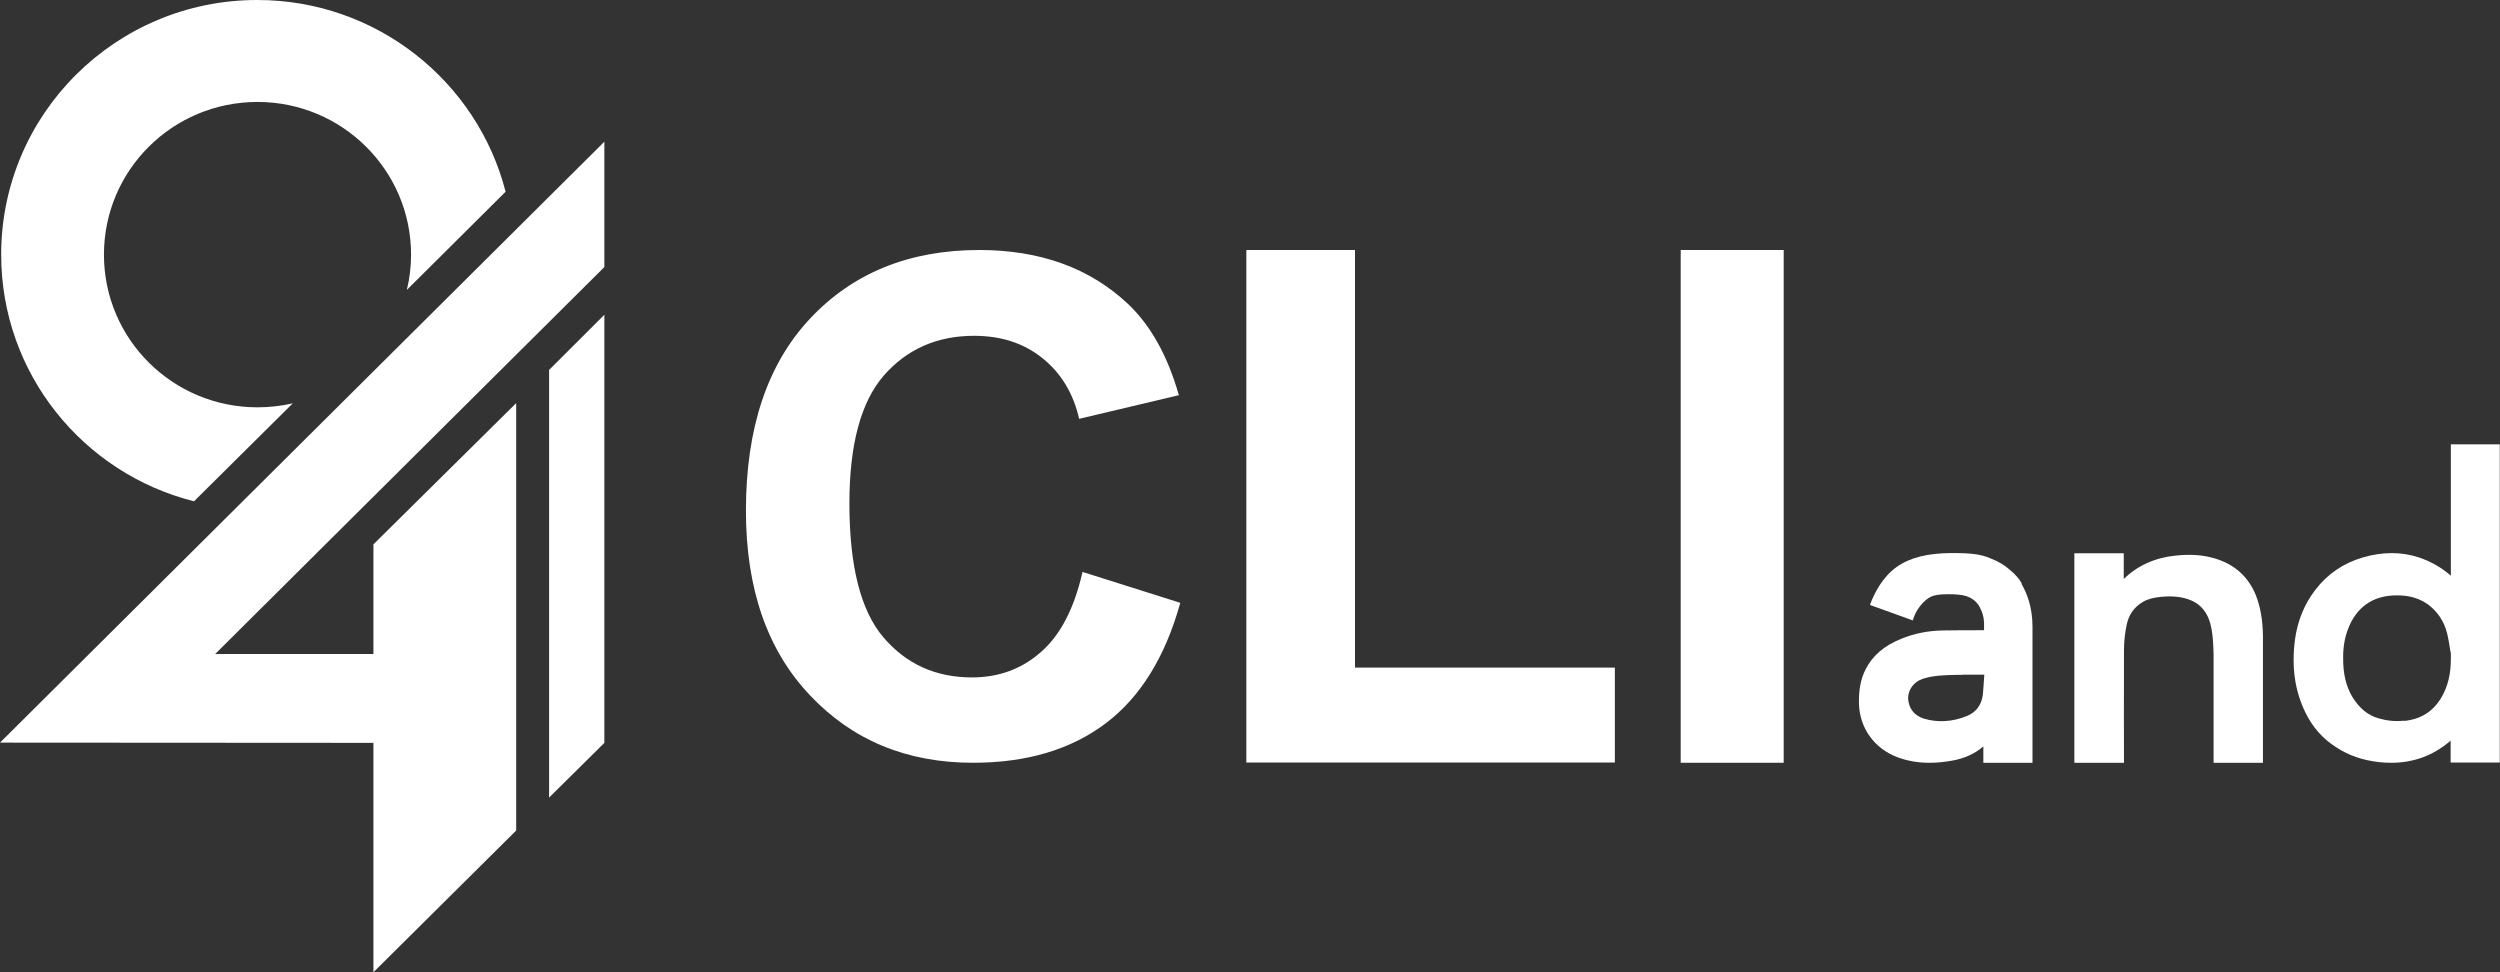
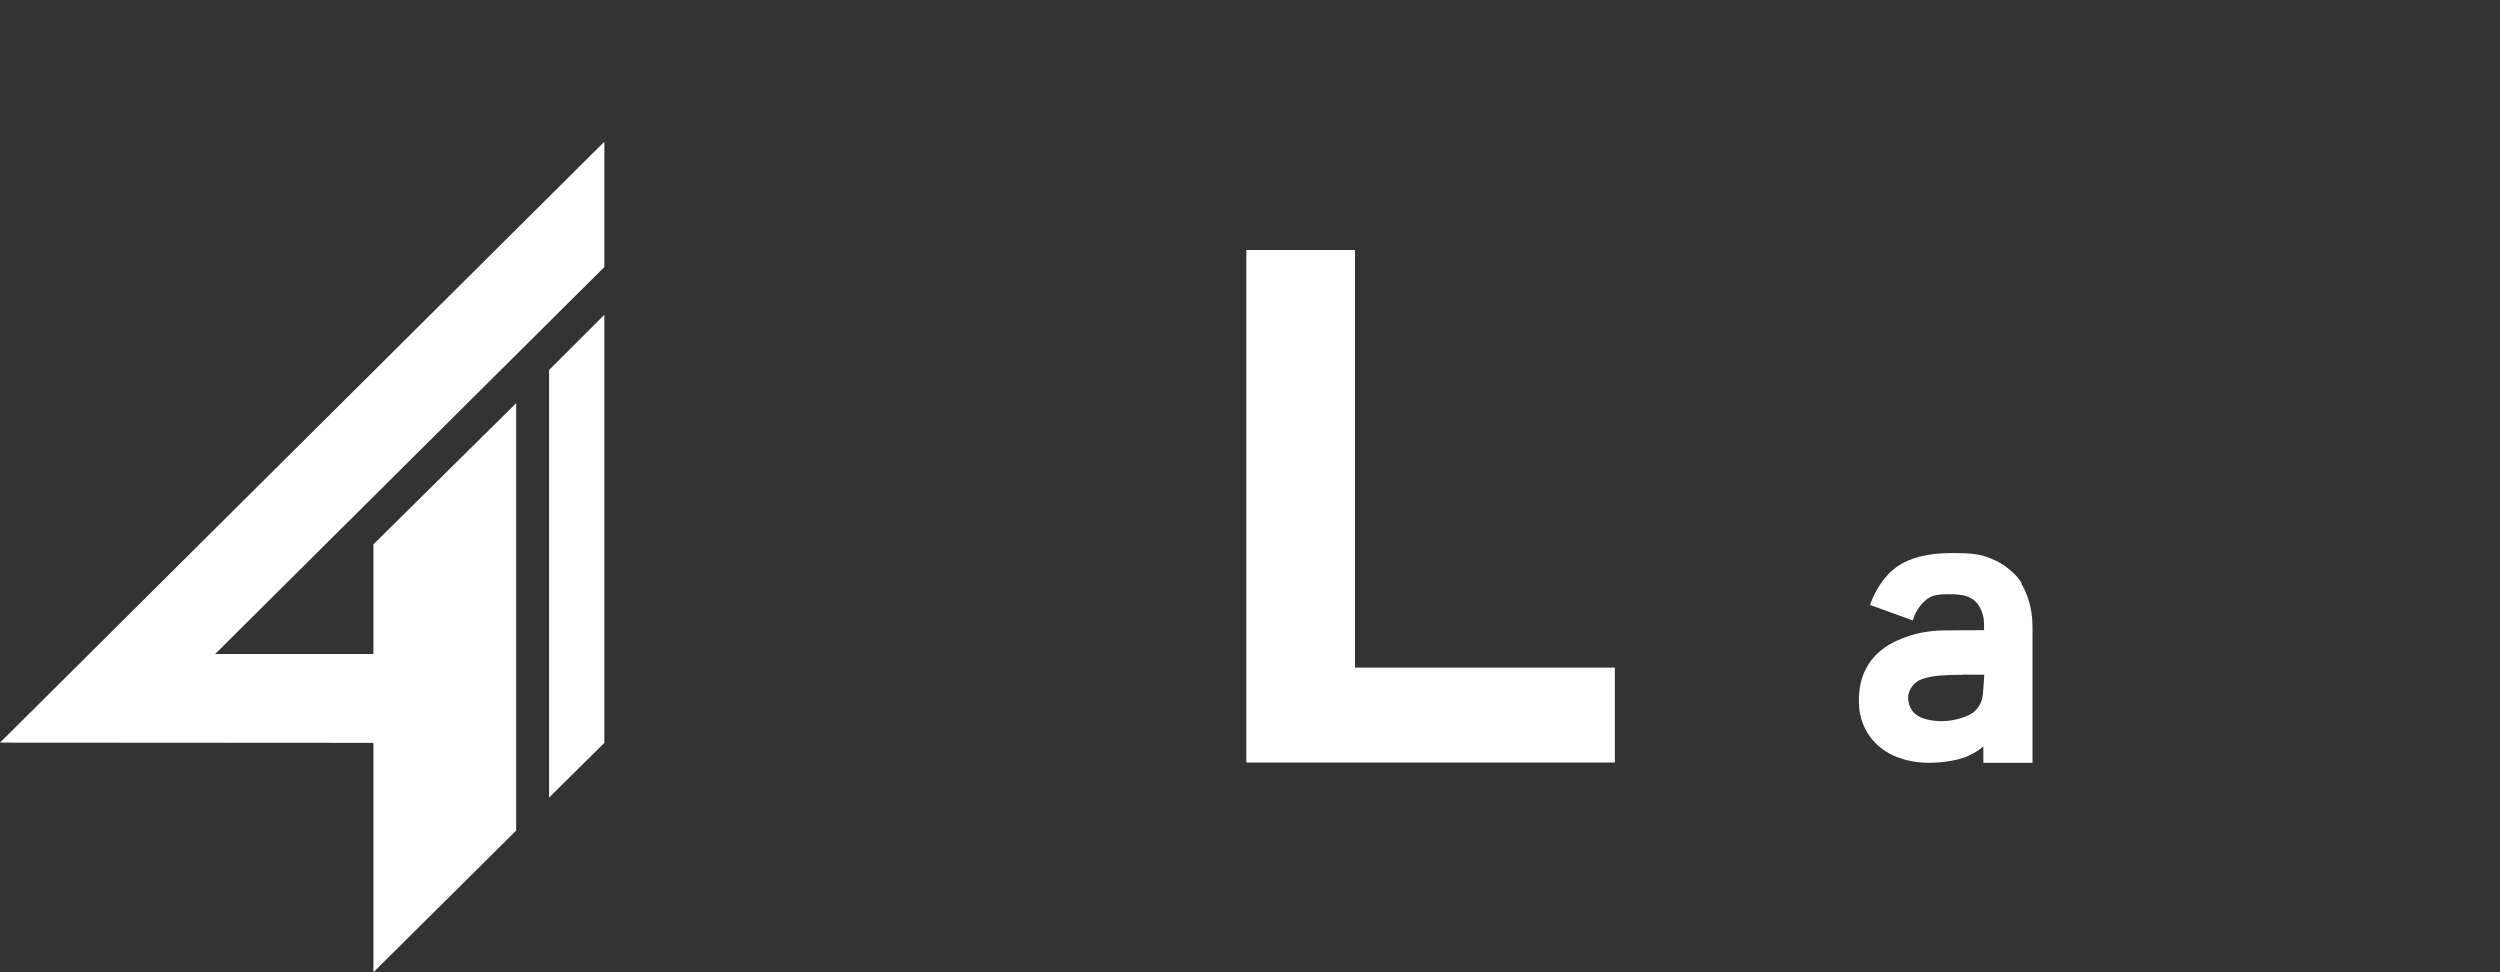
<svg xmlns="http://www.w3.org/2000/svg" width="180" height="70" viewBox="0 0 180 70" fill="none">
  <rect x="0" y="0" width="180" height="70" fill="#333333" stroke="none" />
  <path d="M26.887 47.089H15.492L43.514 19.227V10.203L0 53.469L26.887 53.486V70.001L37.165 59.799V29.025L26.887 39.193V47.089Z" fill="white" />
  <path d="M39.535 57.426L43.514 53.487V22.662L39.535 26.635V57.426Z" fill="white" />
-   <path d="M13.969 36.094L21.08 29.04C20.267 29.226 19.404 29.327 18.54 29.327C12.428 29.327 7.484 24.411 7.484 18.333C7.484 12.256 12.428 7.34 18.54 7.34C24.652 7.34 29.596 12.273 29.596 18.333C29.596 19.209 29.495 20.05 29.292 20.875L36.403 13.805C34.371 5.875 27.125 0 18.523 0C8.33 0 0.085 8.215 0.085 18.333C0.085 26.902 5.994 34.091 13.969 36.094Z" fill="white" />
  <path d="M97.56 18H89.737V54.902H116.269V48.067H97.56V18Z" fill="white" />
-   <path d="M128.426 18H121.01V54.919H128.426V18Z" fill="white" />
-   <path d="M77.953 41.182L84.98 43.404C83.896 47.31 82.101 50.205 79.596 52.091C77.09 53.976 73.906 54.919 70.063 54.919C65.288 54.919 61.377 53.303 58.312 50.054C55.248 46.822 53.707 42.394 53.707 36.771C53.707 30.828 55.248 26.215 58.329 22.933C61.411 19.65 65.475 18 70.503 18C74.888 18 78.461 19.296 81.204 21.872C82.829 23.404 84.065 25.593 84.878 28.454L77.699 30.155C77.276 28.303 76.379 26.838 75.041 25.778C73.703 24.7 72.061 24.178 70.131 24.178C67.472 24.178 65.305 25.138 63.646 27.024C61.987 28.926 61.157 32.007 61.157 36.249C61.157 40.761 61.97 43.976 63.612 45.896C65.254 47.815 67.371 48.774 69.978 48.774C71.909 48.774 73.568 48.168 74.956 46.939C76.345 45.727 77.344 43.808 77.936 41.199L77.953 41.182Z" fill="white" />
  <path d="M145.561 41.992C145.391 41.689 145.104 41.352 144.731 41.049C144.342 40.696 143.868 40.41 143.326 40.208C142.632 39.904 141.954 39.82 140.549 39.82C138.822 39.82 137.518 40.14 136.57 40.814C135.571 41.521 134.978 42.649 134.674 43.457L134.64 43.558L137.721 44.669L137.755 44.568C137.958 43.878 138.466 43.322 138.839 43.069C139.194 42.817 139.753 42.783 140.312 42.783C140.803 42.783 141.243 42.817 141.565 42.918C142.022 43.069 142.361 43.356 142.547 43.726C142.733 44.08 142.835 44.416 142.852 44.837V45.376C141.768 45.376 140.684 45.376 139.889 45.393C138.822 45.41 137.806 45.612 136.875 45.999C135.656 46.487 134.826 47.211 134.335 48.17C133.979 48.861 133.827 49.635 133.844 50.628C133.878 52.396 134.928 53.877 136.604 54.517C137.332 54.787 138.094 54.921 138.924 54.921C139.431 54.921 139.956 54.871 140.532 54.77C141.429 54.618 142.191 54.265 142.801 53.743V54.921H146.34V45.729V45.14C146.34 43.659 145.916 42.682 145.544 42.026L145.561 41.992ZM141.294 48.575H142.869C142.835 49.08 142.801 49.686 142.767 50.005C142.682 50.746 142.276 51.285 141.616 51.554C140.566 51.975 139.516 52.042 138.517 51.739C137.823 51.521 137.417 50.999 137.383 50.275C137.383 49.652 137.806 49.08 138.433 48.877C139.211 48.625 140.007 48.608 140.854 48.591H141.294V48.575Z" fill="white" />
-   <path d="M176.462 31.975V41.453C175.818 40.88 175.056 40.443 174.176 40.14C172.906 39.719 171.534 39.719 170.112 40.14C168.724 40.544 167.572 41.335 166.709 42.463C165.913 43.49 165.422 44.702 165.236 46.066C164.982 48.052 165.236 49.769 165.998 51.318C166.506 52.362 167.251 53.204 168.216 53.81C169.113 54.399 170.112 54.736 171.264 54.87C171.568 54.904 171.873 54.921 172.161 54.921C173.769 54.921 175.192 54.399 176.411 53.355C176.411 53.355 176.428 53.338 176.445 53.321V54.904H179.983V31.991H176.445L176.462 31.975ZM173.075 51.89C172.449 51.958 171.839 51.89 171.264 51.722C170.485 51.503 169.875 50.998 169.367 50.173C168.91 49.399 168.69 48.49 168.707 47.294C168.707 46.571 168.825 45.914 169.045 45.325C169.638 43.725 170.84 42.867 172.55 42.867H172.635C173.515 42.867 174.227 43.103 174.819 43.523C175.496 44.029 175.971 44.719 176.191 45.594C176.292 46.015 176.36 46.453 176.428 46.89L176.462 47.025V47.429C176.462 48.54 176.241 49.399 175.818 50.156C175.209 51.217 174.311 51.789 173.092 51.907L173.075 51.89Z" fill="white" />
-   <path d="M162.933 54.903V45.812C162.916 44.617 162.747 43.691 162.425 42.866C161.883 41.519 160.884 40.627 159.462 40.206C158.616 39.954 157.735 39.886 156.635 40.004C155.145 40.156 153.892 40.728 152.91 41.688V39.836H149.354V54.92H152.927V54.903C152.927 54.903 152.91 49.112 152.927 46.806C152.927 46.2 152.994 45.61 153.113 45.021C153.265 44.247 153.672 43.691 154.315 43.321C154.671 43.119 155.094 43.018 155.653 42.967C156.431 42.9 157.024 42.967 157.566 43.152C158.497 43.472 159.056 44.196 159.242 45.358C159.327 45.846 159.361 46.402 159.378 47.109C159.378 47.58 159.378 48.051 159.378 48.523V53.169C159.378 53.556 159.378 53.944 159.378 54.314C159.378 54.348 159.378 54.381 159.378 54.415V54.92H162.933V54.903Z" fill="white" />
</svg>